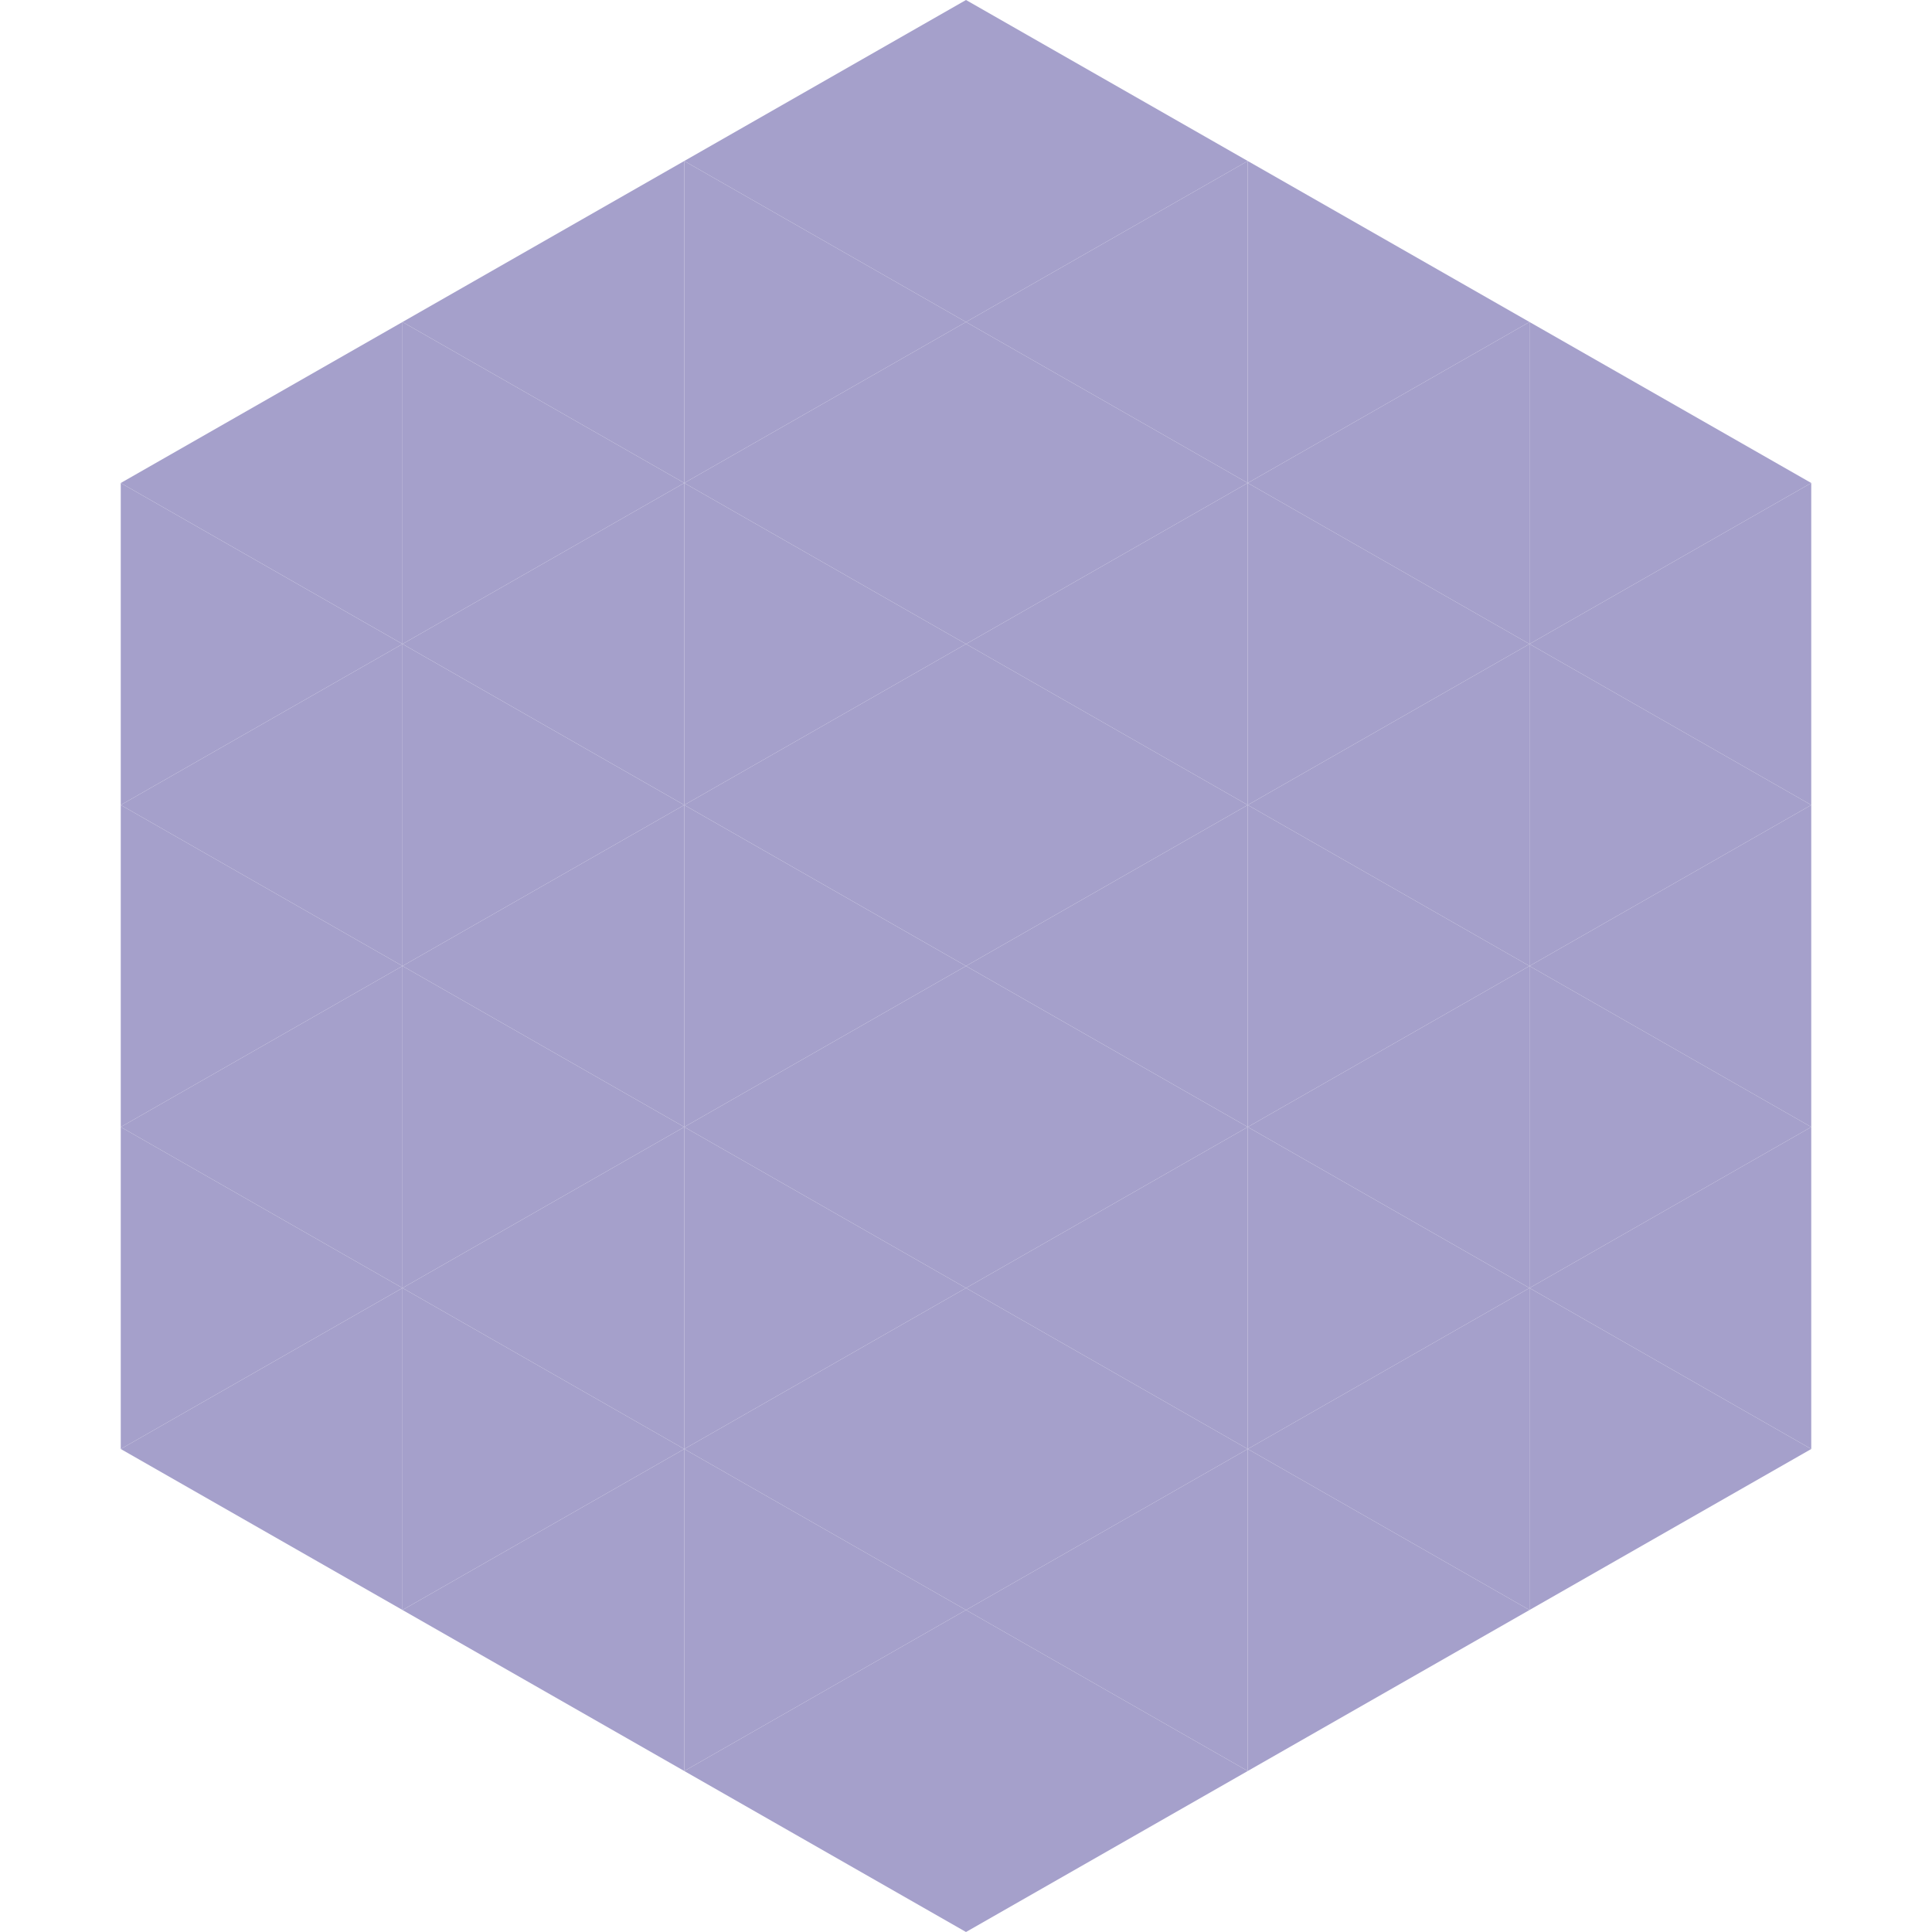
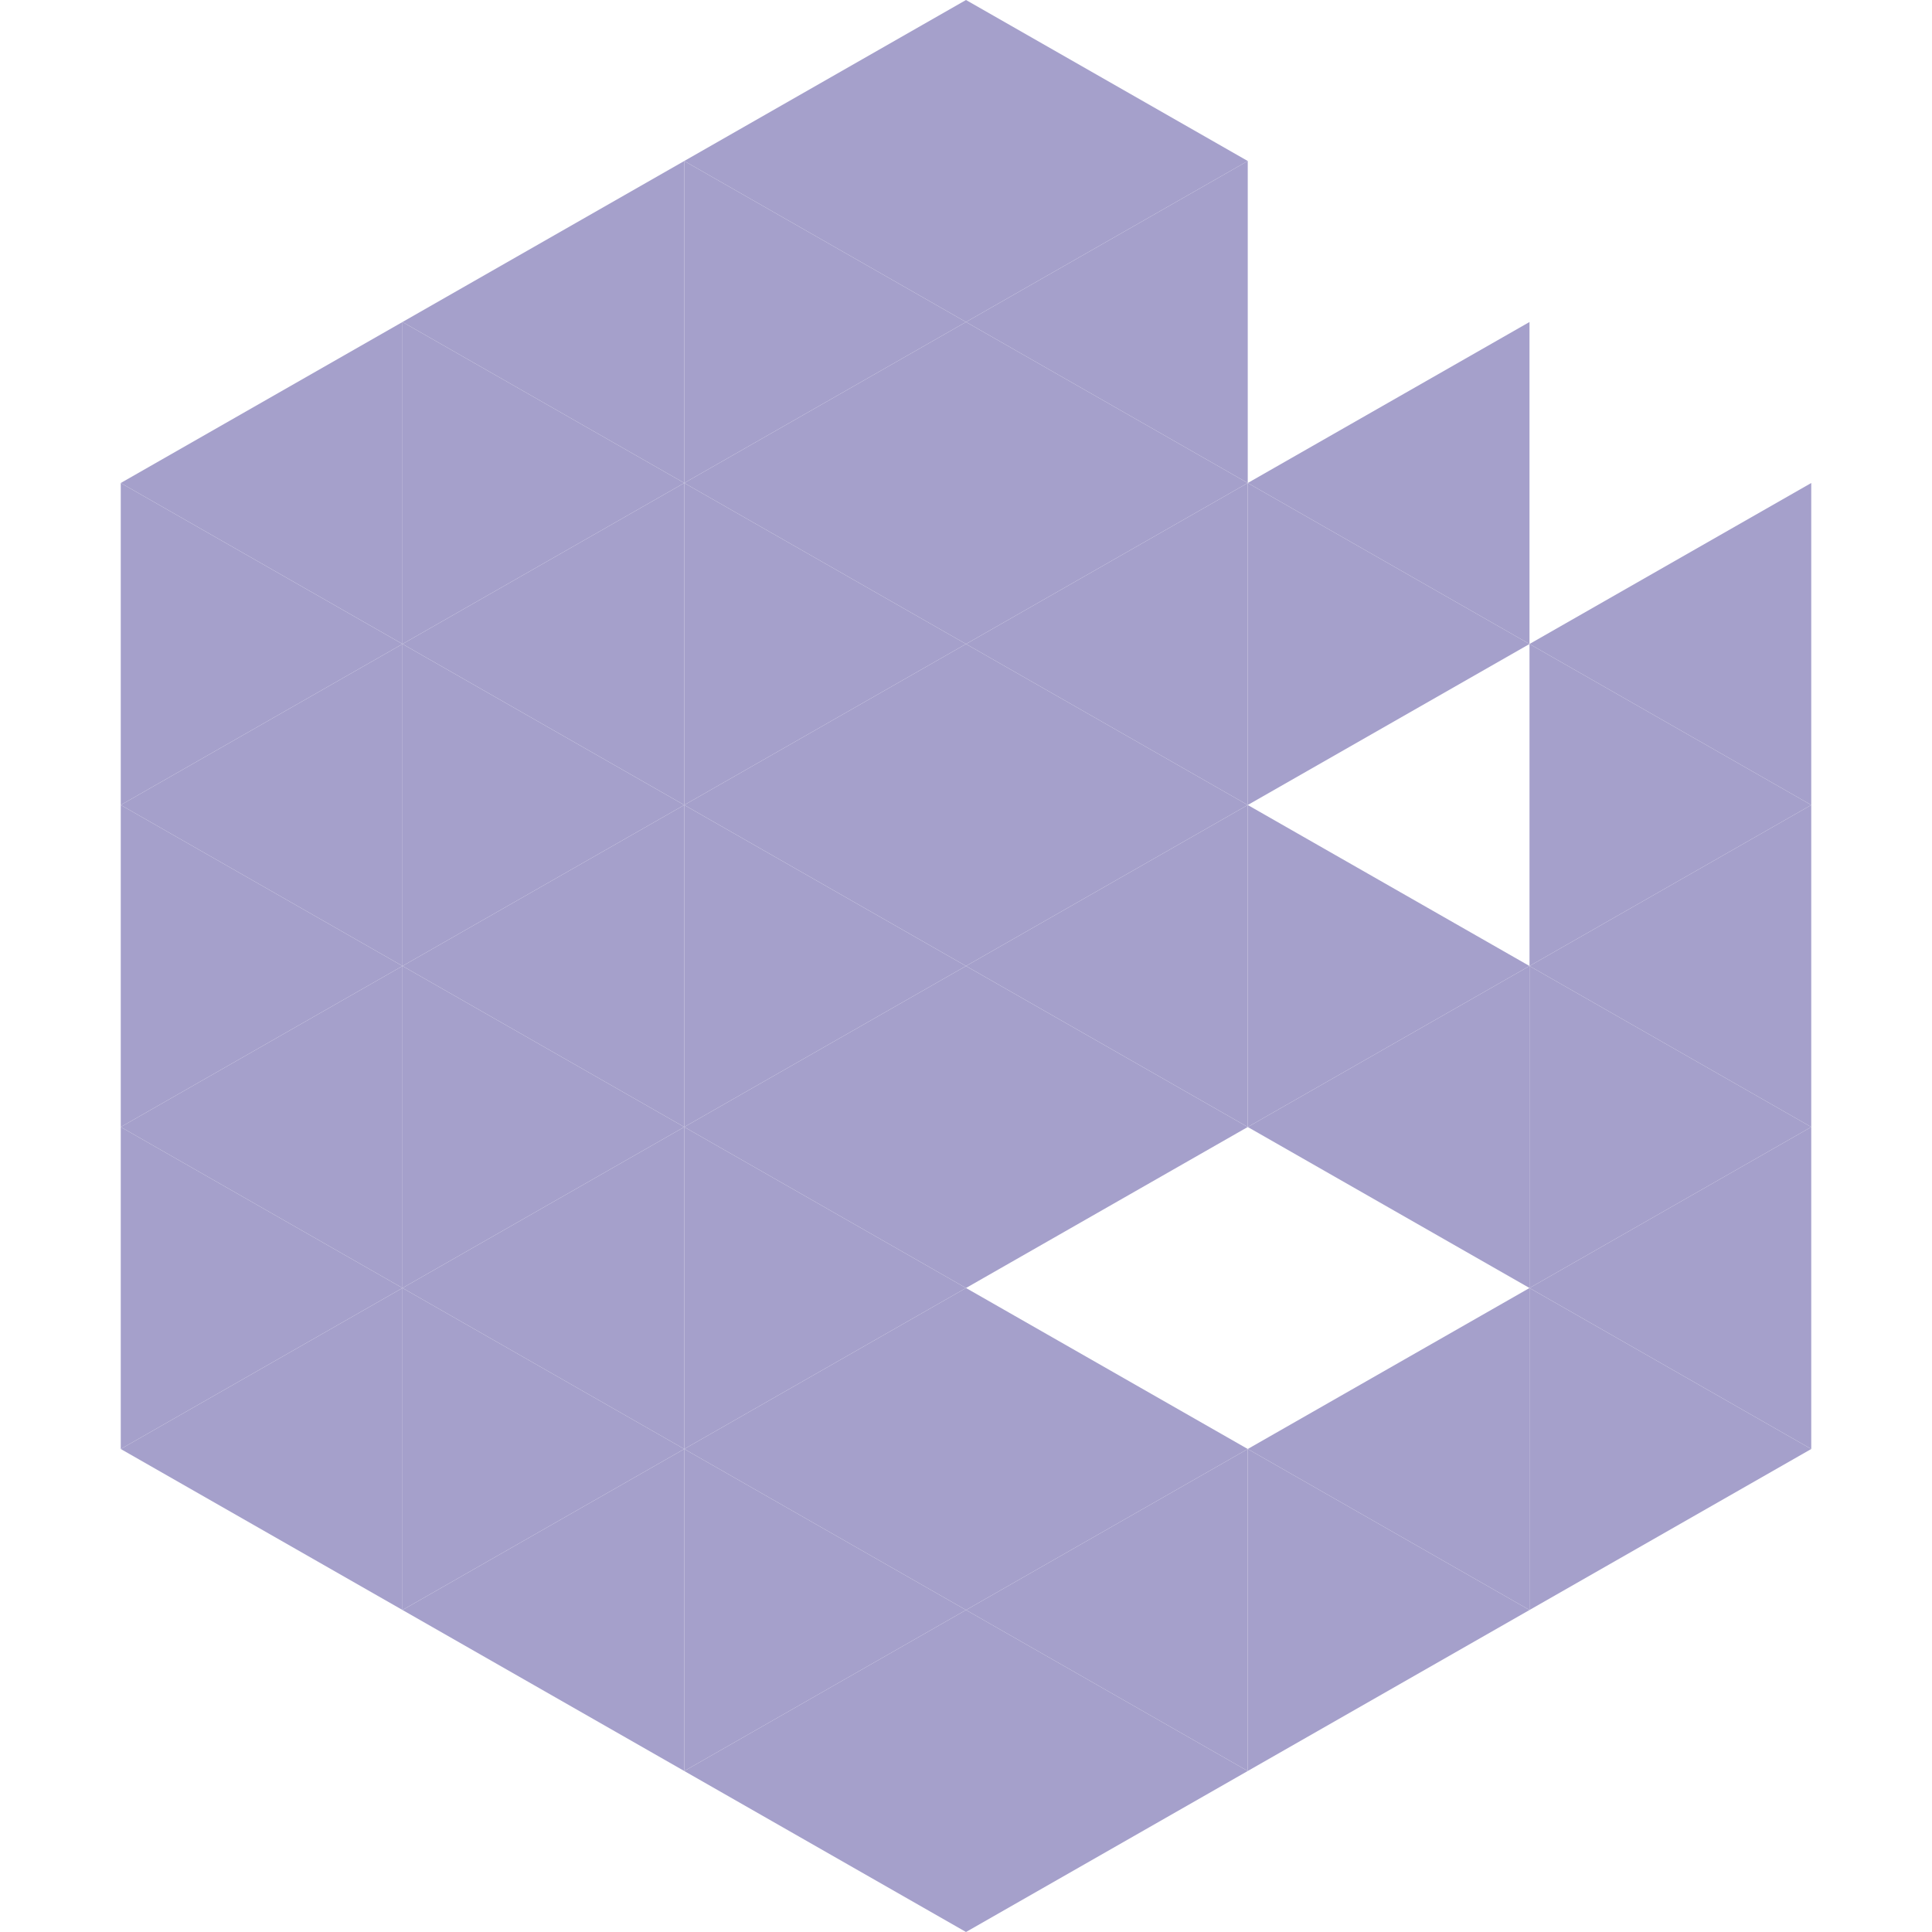
<svg xmlns="http://www.w3.org/2000/svg" width="240" height="240">
  <polygon points="50,40 15,60 50,80" style="fill:rgb(165,160,203)" />
-   <polygon points="190,40 225,60 190,80" style="fill:rgb(165,160,203)" />
  <polygon points="15,60 50,80 15,100" style="fill:rgb(165,160,203)" />
  <polygon points="225,60 190,80 225,100" style="fill:rgb(165,160,203)" />
  <polygon points="50,80 15,100 50,120" style="fill:rgb(165,160,203)" />
  <polygon points="190,80 225,100 190,120" style="fill:rgb(165,160,203)" />
  <polygon points="15,100 50,120 15,140" style="fill:rgb(165,160,203)" />
  <polygon points="225,100 190,120 225,140" style="fill:rgb(165,160,203)" />
  <polygon points="50,120 15,140 50,160" style="fill:rgb(165,160,203)" />
  <polygon points="190,120 225,140 190,160" style="fill:rgb(165,160,203)" />
  <polygon points="15,140 50,160 15,180" style="fill:rgb(165,160,203)" />
  <polygon points="225,140 190,160 225,180" style="fill:rgb(165,160,203)" />
  <polygon points="50,160 15,180 50,200" style="fill:rgb(165,160,203)" />
  <polygon points="190,160 225,180 190,200" style="fill:rgb(165,160,203)" />
  <polygon points="15,180 50,200 15,220" style="fill:rgb(255,255,255); fill-opacity:0" />
  <polygon points="225,180 190,200 225,220" style="fill:rgb(255,255,255); fill-opacity:0" />
  <polygon points="50,0 85,20 50,40" style="fill:rgb(255,255,255); fill-opacity:0" />
  <polygon points="190,0 155,20 190,40" style="fill:rgb(255,255,255); fill-opacity:0" />
  <polygon points="85,20 50,40 85,60" style="fill:rgb(165,160,203)" />
-   <polygon points="155,20 190,40 155,60" style="fill:rgb(165,160,203)" />
  <polygon points="50,40 85,60 50,80" style="fill:rgb(165,160,203)" />
  <polygon points="190,40 155,60 190,80" style="fill:rgb(165,160,203)" />
  <polygon points="85,60 50,80 85,100" style="fill:rgb(165,160,203)" />
  <polygon points="155,60 190,80 155,100" style="fill:rgb(165,160,203)" />
  <polygon points="50,80 85,100 50,120" style="fill:rgb(165,160,203)" />
-   <polygon points="190,80 155,100 190,120" style="fill:rgb(165,160,203)" />
  <polygon points="85,100 50,120 85,140" style="fill:rgb(165,160,203)" />
  <polygon points="155,100 190,120 155,140" style="fill:rgb(165,160,203)" />
  <polygon points="50,120 85,140 50,160" style="fill:rgb(165,160,203)" />
  <polygon points="190,120 155,140 190,160" style="fill:rgb(165,160,203)" />
  <polygon points="85,140 50,160 85,180" style="fill:rgb(165,160,203)" />
-   <polygon points="155,140 190,160 155,180" style="fill:rgb(165,160,203)" />
  <polygon points="50,160 85,180 50,200" style="fill:rgb(165,160,203)" />
  <polygon points="190,160 155,180 190,200" style="fill:rgb(165,160,203)" />
  <polygon points="85,180 50,200 85,220" style="fill:rgb(165,160,203)" />
  <polygon points="155,180 190,200 155,220" style="fill:rgb(165,160,203)" />
  <polygon points="120,0 85,20 120,40" style="fill:rgb(165,160,203)" />
  <polygon points="120,0 155,20 120,40" style="fill:rgb(165,160,203)" />
  <polygon points="85,20 120,40 85,60" style="fill:rgb(165,160,203)" />
  <polygon points="155,20 120,40 155,60" style="fill:rgb(165,160,203)" />
  <polygon points="120,40 85,60 120,80" style="fill:rgb(165,160,203)" />
  <polygon points="120,40 155,60 120,80" style="fill:rgb(165,160,203)" />
  <polygon points="85,60 120,80 85,100" style="fill:rgb(165,160,203)" />
  <polygon points="155,60 120,80 155,100" style="fill:rgb(165,160,203)" />
  <polygon points="120,80 85,100 120,120" style="fill:rgb(165,160,203)" />
  <polygon points="120,80 155,100 120,120" style="fill:rgb(165,160,203)" />
  <polygon points="85,100 120,120 85,140" style="fill:rgb(165,160,203)" />
  <polygon points="155,100 120,120 155,140" style="fill:rgb(165,160,203)" />
  <polygon points="120,120 85,140 120,160" style="fill:rgb(165,160,203)" />
  <polygon points="120,120 155,140 120,160" style="fill:rgb(165,160,203)" />
  <polygon points="85,140 120,160 85,180" style="fill:rgb(165,160,203)" />
-   <polygon points="155,140 120,160 155,180" style="fill:rgb(165,160,203)" />
  <polygon points="120,160 85,180 120,200" style="fill:rgb(165,160,203)" />
  <polygon points="120,160 155,180 120,200" style="fill:rgb(165,160,203)" />
  <polygon points="85,180 120,200 85,220" style="fill:rgb(165,160,203)" />
  <polygon points="155,180 120,200 155,220" style="fill:rgb(165,160,203)" />
  <polygon points="120,200 85,220 120,240" style="fill:rgb(165,160,203)" />
  <polygon points="120,200 155,220 120,240" style="fill:rgb(165,160,203)" />
  <polygon points="85,220 120,240 85,260" style="fill:rgb(255,255,255); fill-opacity:0" />
  <polygon points="155,220 120,240 155,260" style="fill:rgb(255,255,255); fill-opacity:0" />
</svg>